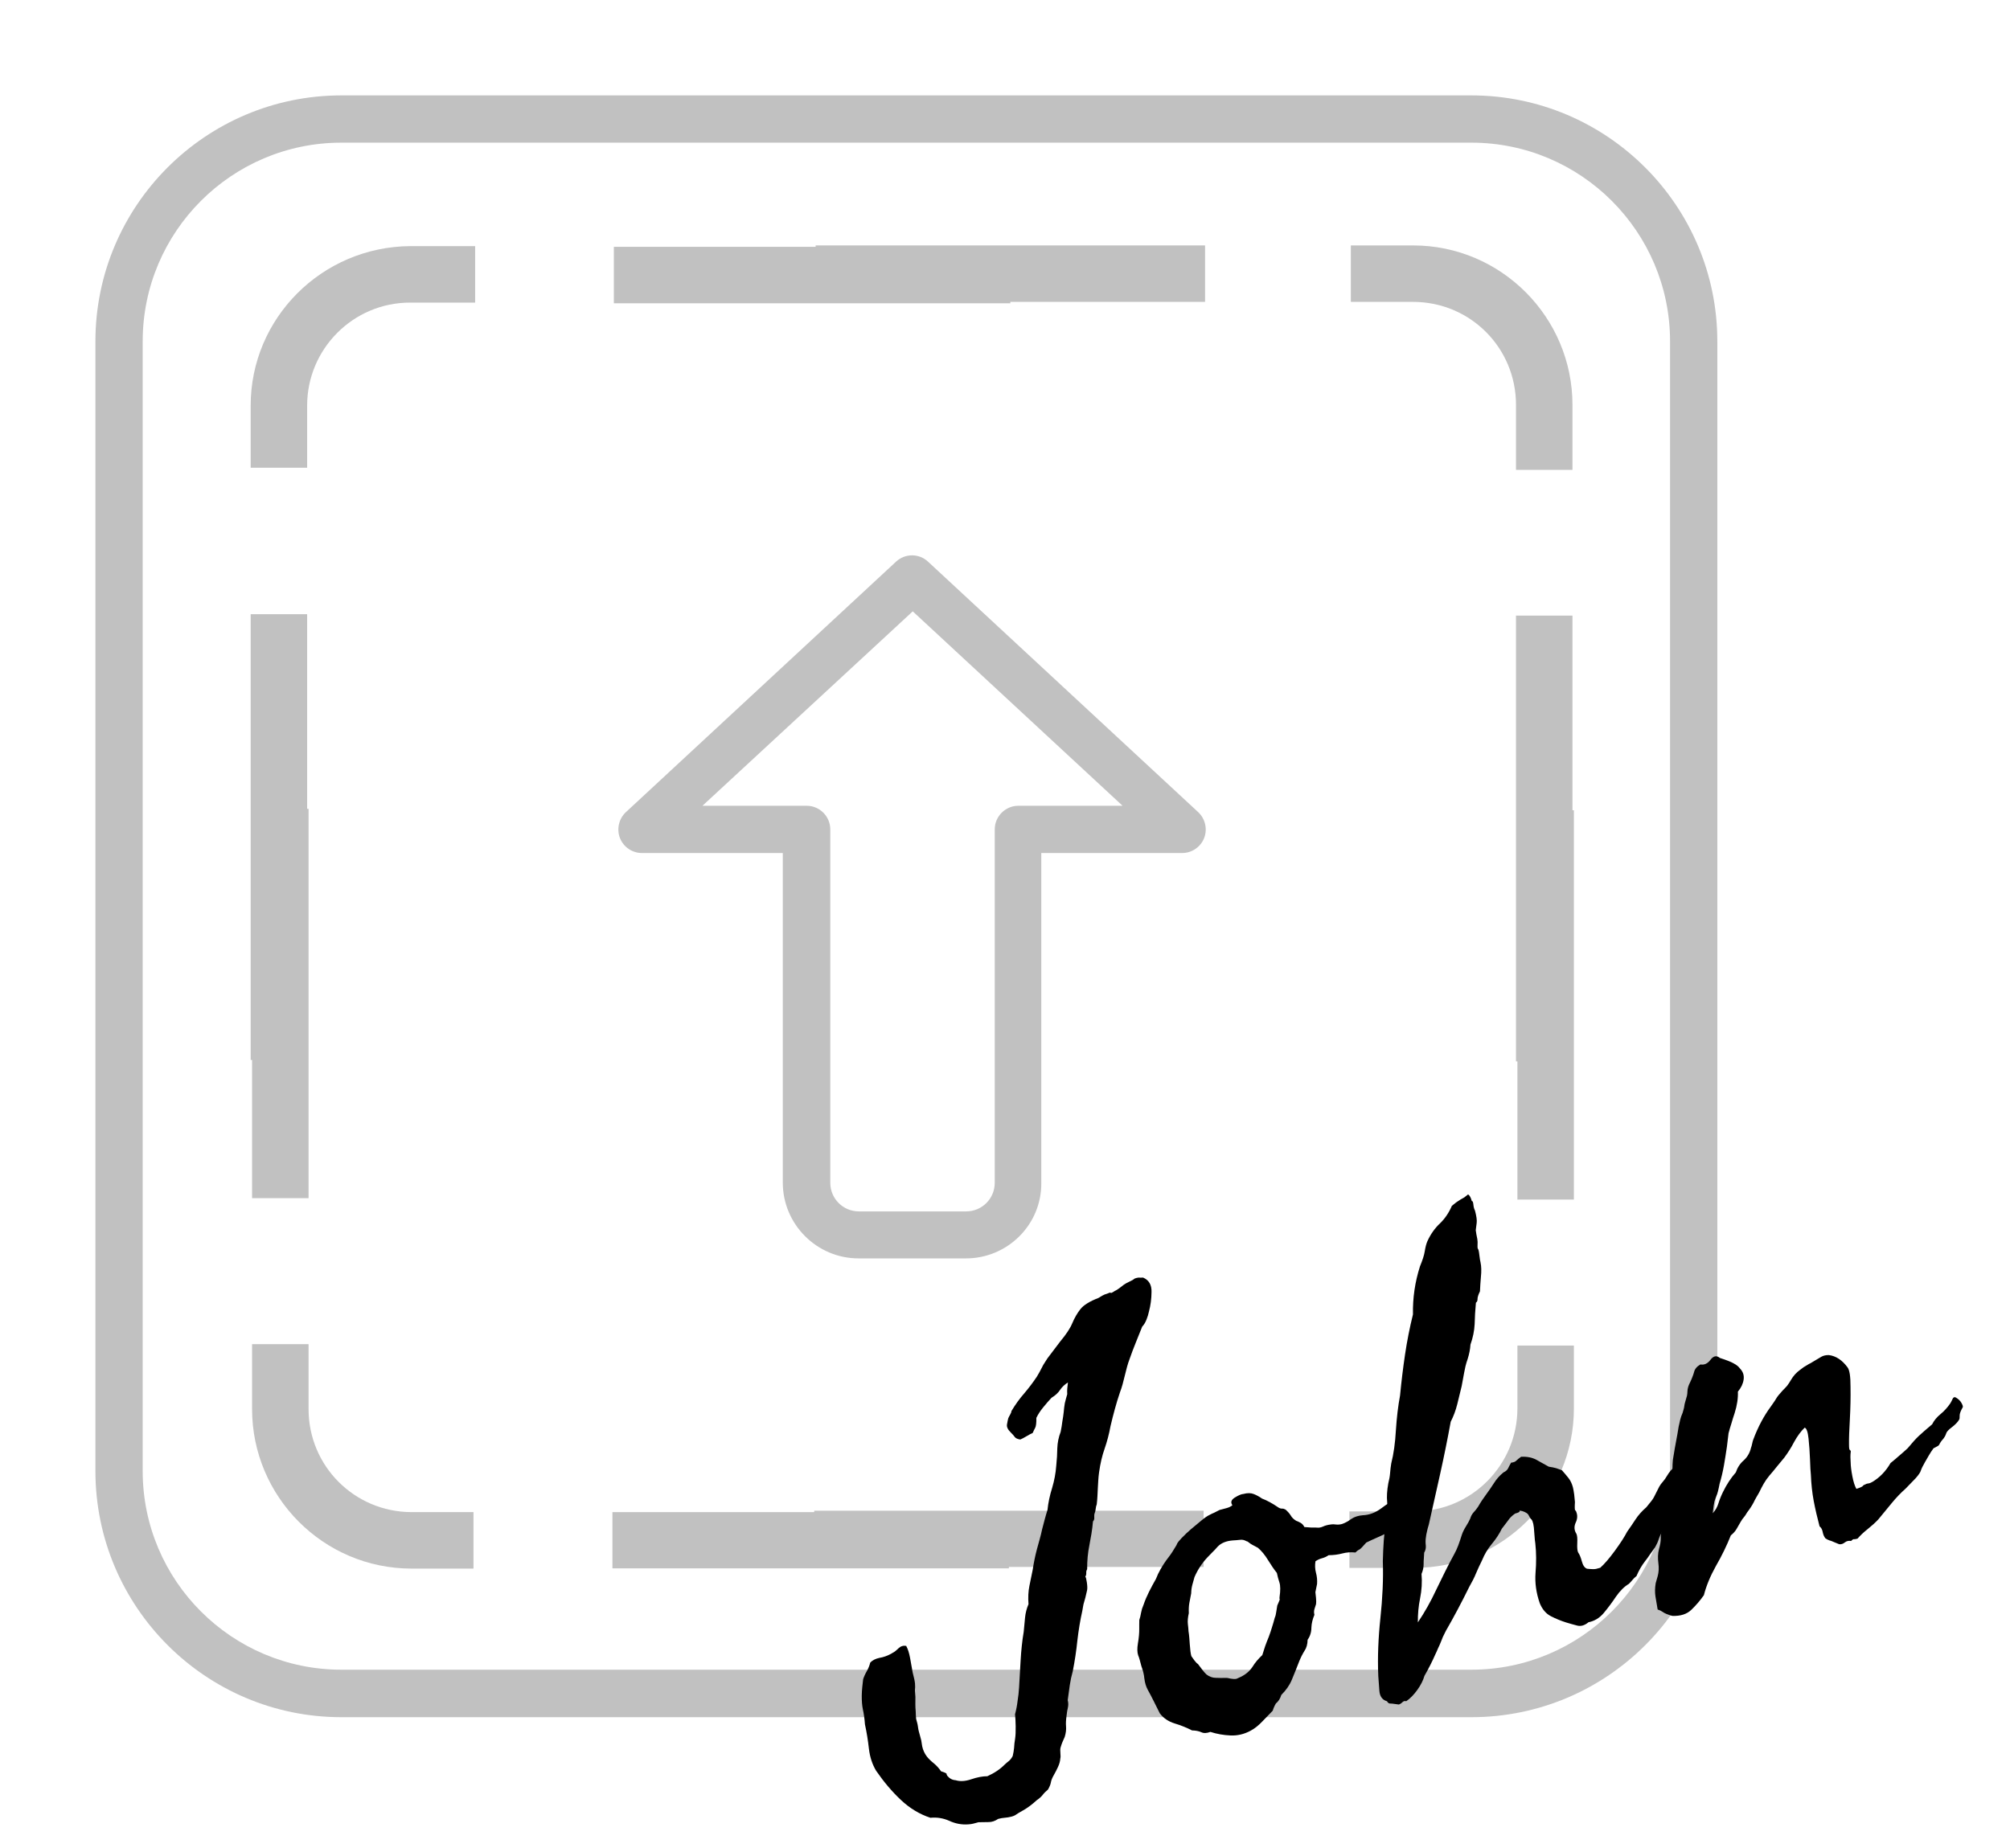
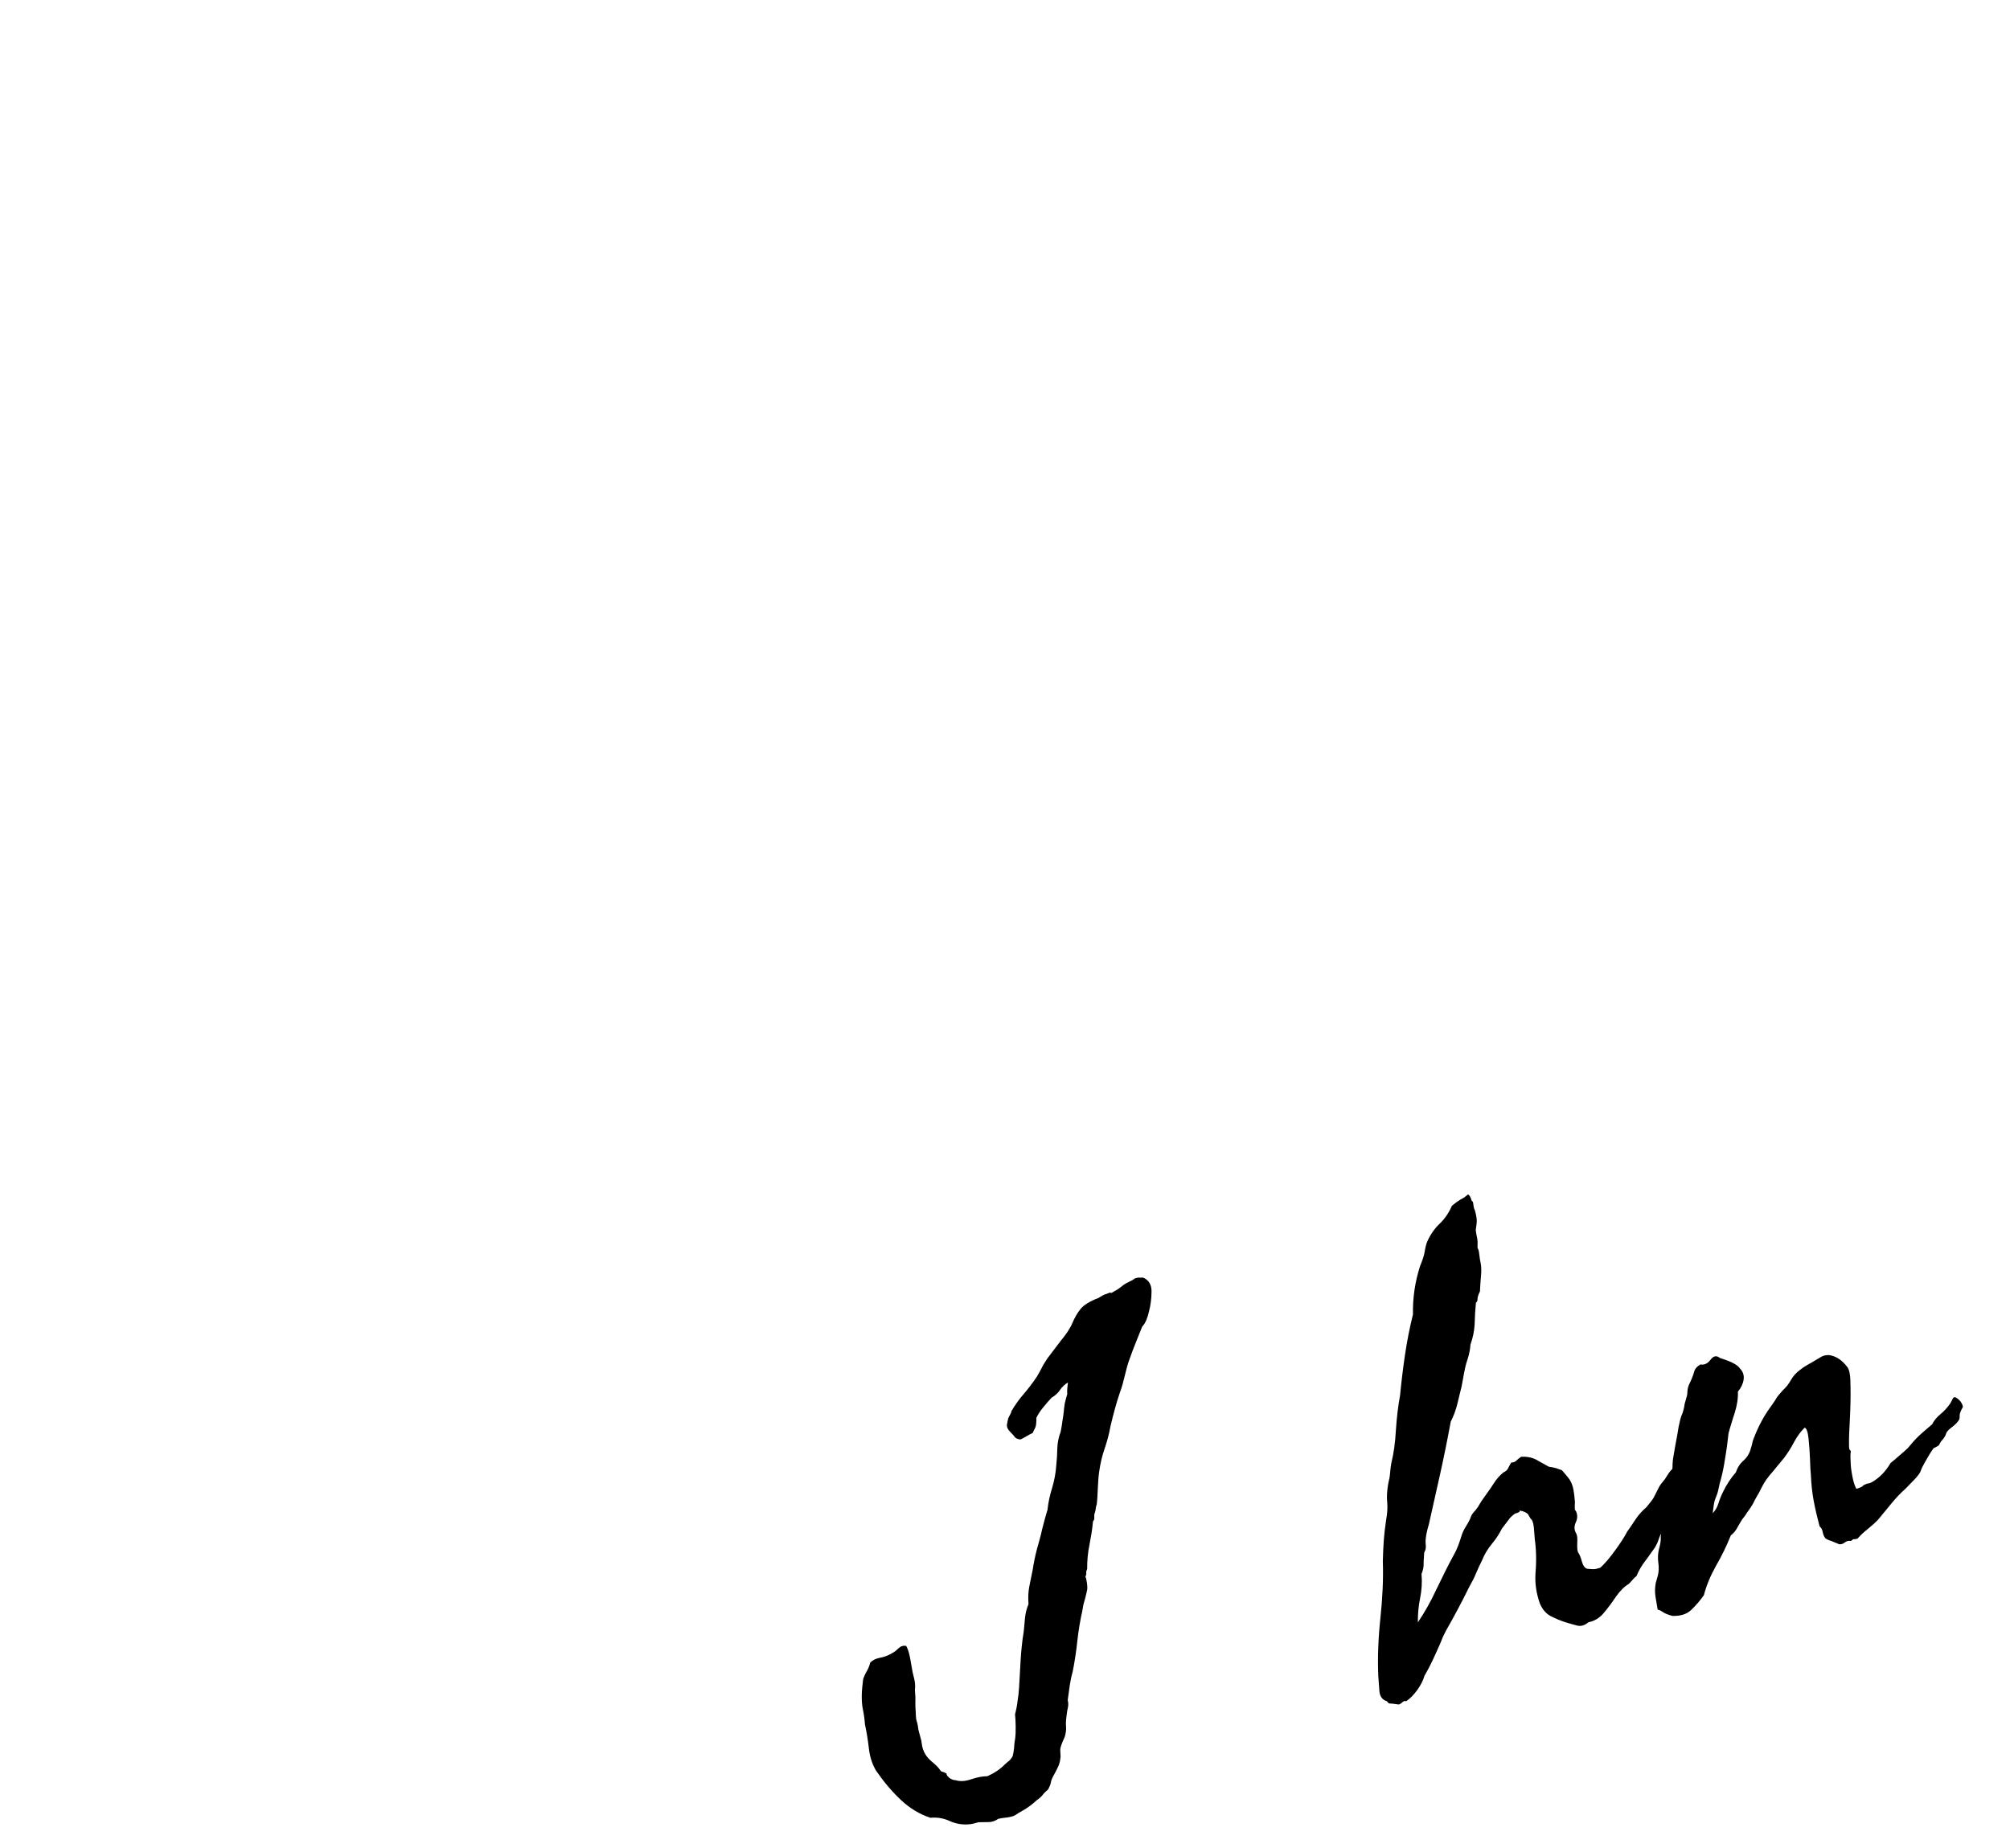
<svg xmlns="http://www.w3.org/2000/svg" width="87" height="80" viewBox="0 0 87 80" fill="none">
  <g clip-path="url(#clip0_589_8774)">
    <path d="M10.85 17.559V20.249H13.294V17.559C13.294 15.114 15.278 13.1 17.753 13.1H20.566V10.655H17.753C13.928 10.686 10.85 13.775 10.85 17.559Z" fill="#C1C1C1" />
    <path d="M68.062 35.078V26.651H65.617V45.95H65.679V51.933H68.123V35.078H68.062Z" fill="#C1C1C1" />
    <path d="M65.679 60.974C65.679 63.419 63.695 65.434 61.22 65.434H58.407V67.878H61.22C65.004 67.878 68.124 64.799 68.124 60.974V58.254H65.679V60.974Z" fill="#C1C1C1" />
-     <path d="M35.242 65.464H26.508V67.898H43.669V67.837H52.097V65.403H35.242V65.464Z" fill="#C1C1C1" />
    <path d="M13.356 61.005V58.193H10.911V61.005C10.911 64.789 13.99 67.909 17.815 67.909H20.494V65.464H17.805C15.34 65.454 13.356 63.47 13.356 61.005Z" fill="#C1C1C1" />
    <path d="M10.911 51.872H13.356V35.017H13.294V26.59H10.85V45.889H10.911V51.872Z" fill="#C1C1C1" />
-     <path d="M35.304 10.686H26.57V13.13H43.731V13.069H52.159V10.625H35.304V10.686Z" fill="#C1C1C1" />
    <path d="M65.618 17.528V20.341H68.062V17.528C68.062 13.744 64.984 10.625 61.159 10.625H58.469V13.069H61.159C63.634 13.069 65.618 15.053 65.618 17.528Z" fill="#C1C1C1" />
-     <path d="M41.808 54.48H37.165C35.355 54.48 33.882 53.007 33.882 51.197V36.93H27.787C27.367 36.93 26.989 36.674 26.835 36.285C26.682 35.897 26.784 35.447 27.091 35.16L38.781 24.319C39.17 23.951 39.783 23.951 40.172 24.319L51.862 35.16C52.169 35.447 52.271 35.897 52.118 36.285C51.964 36.674 51.586 36.93 51.166 36.93H45.071V51.207C45.091 53.007 43.619 54.48 41.808 54.48ZM30.405 34.884H34.915C35.478 34.884 35.938 35.344 35.938 35.907V51.207C35.938 51.892 36.49 52.445 37.175 52.445H41.819C42.504 52.445 43.056 51.892 43.056 51.207V35.907C43.056 35.344 43.516 34.884 44.079 34.884H48.589L39.507 26.467L30.405 34.884Z" fill="#C1C1C1" />
    <path d="M63.685 74.342H14.777C8.906 74.342 4.13 69.566 4.13 63.685V14.777C4.13 8.906 8.906 4.13 14.777 4.13H63.685C69.555 4.13 74.332 8.906 74.332 14.777V63.685C74.342 69.566 69.566 74.342 63.685 74.342ZM14.777 6.176C10.031 6.176 6.176 10.031 6.176 14.777V63.685C6.176 68.43 10.031 72.286 14.777 72.286H63.685C68.43 72.286 72.286 68.43 72.286 63.685V14.777C72.286 10.031 68.43 6.176 63.685 6.176H14.777Z" fill="#C1C1C1" />
  </g>
  <path d="M74.133 65.513C74.248 65.389 74.33 65.247 74.379 65.086C74.404 65.005 74.433 64.923 74.466 64.84C74.5 64.757 74.537 64.673 74.579 64.588C74.734 64.268 74.919 63.987 75.132 63.745C75.204 63.531 75.319 63.357 75.477 63.222C75.633 63.078 75.738 62.897 75.79 62.679C75.807 62.638 75.823 62.578 75.84 62.5C75.856 62.421 75.872 62.361 75.889 62.32C76.094 61.774 76.347 61.299 76.646 60.895C76.686 60.837 76.726 60.78 76.766 60.723C76.807 60.666 76.843 60.61 76.874 60.556C76.925 60.468 77.018 60.35 77.155 60.203C77.221 60.139 77.286 60.07 77.35 59.998C77.412 59.916 77.468 59.832 77.518 59.744C77.619 59.569 77.751 59.422 77.914 59.305C78.013 59.223 78.115 59.154 78.22 59.098C78.267 59.066 78.316 59.04 78.365 59.017C78.421 58.984 78.477 58.95 78.533 58.917C78.644 58.85 78.744 58.791 78.832 58.739C78.921 58.688 79.03 58.663 79.16 58.665C79.466 58.703 79.736 58.881 79.969 59.198C80.056 59.314 80.099 59.594 80.097 60.039C80.105 60.482 80.095 60.947 80.069 61.436C80.04 61.916 80.028 62.285 80.032 62.543C80.032 62.682 80.043 62.758 80.065 62.77C80.087 62.783 80.102 62.802 80.109 62.828C80.097 62.924 80.092 63.009 80.093 63.082C80.095 63.156 80.098 63.239 80.104 63.33C80.106 63.477 80.13 63.67 80.176 63.908C80.221 64.145 80.279 64.329 80.351 64.458C80.521 64.403 80.616 64.359 80.635 64.326C80.648 64.304 80.667 64.29 80.693 64.283C80.757 64.247 80.812 64.228 80.858 64.225C80.903 64.222 80.958 64.203 81.023 64.167C81.352 63.977 81.62 63.701 81.829 63.34C81.966 63.229 82.094 63.12 82.214 63.014C82.343 62.906 82.462 62.8 82.573 62.696C82.769 62.458 82.93 62.281 83.056 62.163C83.182 62.046 83.373 61.879 83.63 61.662C83.708 61.503 83.83 61.354 83.997 61.217C84.149 61.093 84.288 60.94 84.415 60.757C84.453 60.692 84.484 60.633 84.507 60.58C84.54 60.497 84.588 60.47 84.652 60.5C84.761 60.563 84.842 60.639 84.893 60.727C84.945 60.815 84.966 60.878 84.958 60.917C84.864 61.082 84.818 61.205 84.821 61.288C84.825 61.37 84.817 61.428 84.798 61.461C84.735 61.57 84.626 61.682 84.472 61.798C84.341 61.898 84.266 61.978 84.245 62.039C84.224 62.1 84.204 62.147 84.186 62.18C84.148 62.246 84.111 62.298 84.074 62.335C84.038 62.373 84.001 62.424 83.963 62.49C83.942 62.551 83.903 62.594 83.845 62.619L83.687 62.703C83.606 62.817 83.54 62.918 83.49 63.006C83.439 63.093 83.382 63.192 83.319 63.301C83.224 63.466 83.165 63.588 83.14 63.669C83.121 63.739 83.048 63.846 82.921 63.992L82.486 64.442C82.276 64.627 82.073 64.839 81.878 65.077C81.682 65.314 81.487 65.552 81.291 65.79C81.161 65.926 81.008 66.064 80.833 66.204C80.672 66.331 80.528 66.466 80.4 66.612C80.322 66.632 80.274 66.641 80.254 66.637C80.224 66.627 80.18 66.652 80.122 66.714C80.024 66.694 79.936 66.713 79.859 66.77C79.776 66.839 79.691 66.867 79.603 66.853C79.499 66.807 79.41 66.77 79.338 66.743C79.275 66.714 79.223 66.695 79.184 66.688C79.123 66.667 79.064 66.636 79.007 66.596C78.949 66.519 78.911 66.427 78.892 66.321C78.872 66.215 78.828 66.135 78.757 66.079C78.656 65.699 78.571 65.333 78.504 64.98C78.438 64.628 78.397 64.25 78.381 63.847C78.366 63.721 78.354 63.502 78.344 63.19C78.332 62.869 78.311 62.564 78.28 62.276C78.249 61.988 78.193 61.832 78.113 61.807C77.95 61.962 77.798 62.169 77.654 62.43C77.587 62.559 77.518 62.68 77.446 62.792C77.374 62.904 77.304 63.006 77.236 63.098L76.911 63.491C76.862 63.55 76.81 63.615 76.754 63.685C76.697 63.747 76.641 63.813 76.585 63.883C76.487 64.002 76.407 64.116 76.344 64.226C76.281 64.335 76.213 64.465 76.142 64.613C76.098 64.69 76.053 64.767 76.009 64.843C75.971 64.909 75.934 64.979 75.899 65.054C75.825 65.194 75.733 65.334 75.623 65.475C75.559 65.584 75.51 65.658 75.474 65.695C75.437 65.733 75.394 65.795 75.343 65.883L75.163 66.195C75.106 66.294 75.024 66.385 74.917 66.47C74.74 66.915 74.525 67.357 74.272 67.795C74.028 68.231 73.854 68.653 73.75 69.06C73.589 69.289 73.409 69.499 73.21 69.691C73.012 69.883 72.734 69.971 72.378 69.956C72.178 69.898 72.042 69.842 71.972 69.787C71.904 69.74 71.83 69.704 71.749 69.68C71.715 69.485 71.684 69.299 71.655 69.122C71.626 68.944 71.629 68.749 71.665 68.536L71.751 68.235C71.798 68.065 71.808 67.877 71.78 67.671C71.751 67.457 71.758 67.26 71.803 67.082C71.86 66.881 71.887 66.721 71.883 66.602C71.881 66.491 71.893 66.382 71.919 66.273C71.935 66.157 71.96 66.063 71.996 65.988C72.032 65.914 72.057 65.819 72.073 65.704C72.09 65.597 72.124 65.482 72.174 65.357C72.224 65.233 72.258 65.117 72.276 65.01C72.28 64.611 72.316 64.194 72.385 63.759C72.387 63.629 72.39 63.503 72.395 63.381C72.399 63.26 72.413 63.14 72.438 63.022C72.455 62.916 72.473 62.809 72.491 62.703C72.508 62.596 72.527 62.494 72.547 62.396C72.565 62.289 72.584 62.187 72.604 62.089C72.622 61.982 72.639 61.876 72.657 61.769C72.681 61.651 72.704 61.548 72.727 61.459C72.749 61.369 72.783 61.272 72.829 61.167C72.844 61.117 72.858 61.067 72.872 61.017C72.887 60.967 72.897 60.918 72.903 60.87C72.908 60.822 72.918 60.773 72.933 60.723C72.947 60.673 72.961 60.623 72.976 60.572C72.99 60.522 73.004 60.472 73.019 60.422C73.031 60.363 73.037 60.301 73.038 60.236C73.043 60.114 73.079 59.989 73.146 59.86C73.188 59.775 73.222 59.696 73.249 59.624C73.283 59.541 73.308 59.465 73.327 59.395C73.357 59.266 73.449 59.158 73.601 59.071C73.767 59.101 73.911 59.035 74.034 58.872C74.163 58.698 74.3 58.671 74.443 58.79C74.726 58.881 74.923 58.958 75.032 59.021C75.162 59.088 75.256 59.165 75.316 59.251C75.444 59.383 75.496 59.541 75.471 59.723C75.445 59.906 75.363 60.081 75.222 60.248C75.234 60.532 75.187 60.841 75.082 61.175C75.03 61.328 74.983 61.479 74.94 61.63C74.894 61.771 74.853 61.912 74.817 62.051L74.748 62.626C74.709 62.895 74.666 63.166 74.619 63.438C74.571 63.71 74.508 63.977 74.43 64.239C74.38 64.502 74.335 64.676 74.293 64.762C74.259 64.845 74.23 64.927 74.206 65.007C74.187 65.077 74.163 65.246 74.133 65.513Z" fill="black" />
  <path d="M61.37 70.238C61.668 69.797 61.934 69.323 62.169 68.816C62.288 68.571 62.411 68.32 62.537 68.064C62.663 67.808 62.797 67.55 62.941 67.289C63.004 67.18 63.062 67.053 63.117 66.909C63.17 66.765 63.222 66.612 63.272 66.451C63.313 66.328 63.373 66.206 63.451 66.083C63.535 65.949 63.597 65.835 63.637 65.742C63.666 65.641 63.712 65.555 63.776 65.482C63.812 65.445 63.844 65.408 63.872 65.373C63.906 65.327 63.94 65.281 63.974 65.235C64.037 65.125 64.095 65.031 64.148 64.952C64.201 64.873 64.261 64.787 64.329 64.695C64.391 64.614 64.448 64.533 64.501 64.454C64.56 64.364 64.616 64.28 64.669 64.201C64.772 64.034 64.908 63.882 65.075 63.745C65.174 63.7 65.241 63.64 65.277 63.566C65.3 63.513 65.343 63.432 65.406 63.323C65.514 63.312 65.59 63.283 65.632 63.234C65.662 63.208 65.692 63.181 65.722 63.155C65.761 63.126 65.799 63.097 65.838 63.068C66.094 63.055 66.314 63.098 66.497 63.197C66.681 63.296 66.861 63.396 67.036 63.497C67.171 63.517 67.279 63.539 67.36 63.563C67.44 63.588 67.522 63.617 67.605 63.65C67.711 63.77 67.806 63.883 67.891 63.99C67.975 64.098 68.038 64.229 68.08 64.384C68.098 64.454 68.117 64.559 68.137 64.702C68.142 64.757 68.148 64.811 68.153 64.865C68.158 64.919 68.163 64.973 68.169 65.027C68.155 65.253 68.159 65.373 68.181 65.385C68.203 65.398 68.219 65.421 68.228 65.456C68.287 65.607 68.278 65.762 68.2 65.922C68.125 66.09 68.135 66.249 68.231 66.4C68.266 66.464 68.28 66.6 68.27 66.806C68.26 67.012 68.274 67.148 68.309 67.212C68.37 67.298 68.423 67.427 68.469 67.6C68.515 67.773 68.59 67.878 68.692 67.915C68.892 67.936 69.022 67.938 69.083 67.922L69.264 67.873C69.444 67.714 69.656 67.467 69.9 67.133C70.144 66.799 70.32 66.525 70.429 66.311C70.497 66.218 70.561 66.127 70.62 66.037C70.679 65.947 70.735 65.863 70.788 65.784C70.913 65.593 71.07 65.417 71.258 65.255C71.441 65.04 71.55 64.894 71.586 64.82L71.822 64.354C71.86 64.288 71.911 64.219 71.975 64.146C72.038 64.074 72.096 63.994 72.146 63.906C72.248 63.731 72.36 63.599 72.485 63.51L72.783 63.43C72.904 63.397 72.995 63.41 73.057 63.468C73.128 63.596 73.161 63.717 73.154 63.83C73.147 63.943 73.129 64.05 73.101 64.15C73.066 64.261 73.013 64.377 72.944 64.498C72.909 64.646 72.862 64.779 72.801 64.897C72.769 64.952 72.734 65.012 72.697 65.078C72.665 65.133 72.631 65.197 72.596 65.272C72.524 65.421 72.428 65.544 72.306 65.641C72.276 65.705 72.246 65.764 72.214 65.819C72.191 65.871 72.164 65.925 72.132 65.979L71.952 66.292C71.883 66.412 71.83 66.528 71.795 66.639C71.76 66.75 71.708 66.866 71.638 66.987C71.564 67.09 71.49 67.193 71.416 67.296C71.35 67.397 71.279 67.495 71.203 67.59C71.058 67.777 70.935 67.99 70.833 68.231C70.764 68.286 70.705 68.343 70.656 68.403C70.629 68.438 70.579 68.493 70.506 68.568C70.307 68.686 70.12 68.871 69.946 69.121C69.781 69.369 69.604 69.606 69.415 69.833C69.232 70.049 69.013 70.181 68.757 70.231C68.59 70.369 68.427 70.417 68.268 70.376C68.109 70.335 67.949 70.29 67.788 70.241C67.565 70.171 67.347 70.082 67.132 69.972C66.918 69.863 66.756 69.675 66.647 69.408C66.493 68.968 66.431 68.53 66.463 68.096C66.501 67.65 66.498 67.225 66.454 66.82C66.443 66.777 66.427 66.615 66.407 66.333C66.393 66.04 66.353 65.856 66.287 65.781C66.252 65.754 66.214 65.699 66.174 65.617C66.142 65.533 66.045 65.467 65.884 65.417C65.794 65.395 65.758 65.395 65.773 65.419C65.791 65.451 65.727 65.487 65.58 65.526C65.447 65.618 65.344 65.719 65.272 65.831C65.232 65.888 65.188 65.947 65.139 66.006C65.098 66.063 65.054 66.121 65.005 66.181C64.898 66.404 64.75 66.629 64.561 66.855C64.393 67.058 64.255 67.289 64.149 67.549C64.053 67.742 63.965 67.932 63.885 68.12C63.819 68.286 63.722 68.478 63.596 68.697C63.26 69.38 62.921 70.017 62.58 70.609C62.538 70.694 62.496 70.779 62.454 70.865C62.421 70.948 62.387 71.031 62.354 71.114C62.321 71.197 62.283 71.281 62.241 71.366C62.208 71.449 62.17 71.533 62.128 71.619C61.99 71.933 61.833 72.244 61.656 72.551C61.598 72.751 61.495 72.955 61.347 73.161C61.199 73.368 61.039 73.531 60.867 73.651C60.806 73.63 60.75 73.646 60.699 73.696C60.647 73.747 60.596 73.779 60.544 73.793C60.429 73.778 60.337 73.765 60.27 73.756C60.205 73.755 60.163 73.752 60.143 73.748C60.104 73.74 60.067 73.708 60.034 73.652C59.833 73.595 59.723 73.444 59.704 73.199C59.685 72.954 59.669 72.74 59.657 72.558C59.64 72.147 59.639 71.73 59.656 71.309C59.673 70.888 59.704 70.467 59.749 70.048C59.794 69.628 59.826 69.212 59.845 68.799C59.864 68.387 59.867 67.983 59.854 67.589C59.861 67.272 59.875 66.976 59.894 66.703C59.913 66.429 59.947 66.138 59.993 65.829C60.049 65.518 60.065 65.249 60.042 65.024C60.018 64.799 60.035 64.531 60.09 64.219C60.131 64.06 60.157 63.914 60.167 63.782C60.18 63.621 60.197 63.478 60.219 63.352C60.322 62.944 60.389 62.468 60.419 61.923C60.455 61.367 60.515 60.864 60.599 60.416C60.658 59.807 60.73 59.214 60.816 58.635C60.902 58.057 61.016 57.48 61.158 56.905C61.144 56.195 61.245 55.502 61.462 54.823C61.574 54.552 61.642 54.339 61.666 54.185C61.697 53.991 61.736 53.842 61.782 53.737C61.922 53.431 62.103 53.174 62.325 52.966C62.539 52.761 62.712 52.506 62.843 52.203C62.971 52.094 63.092 52.006 63.203 51.939C63.268 51.904 63.328 51.869 63.384 51.836C63.437 51.793 63.491 51.751 63.544 51.709C63.61 51.747 63.664 51.844 63.705 51.999C63.74 51.99 63.763 52.04 63.773 52.148C63.783 52.256 63.807 52.343 63.842 52.407C63.907 52.649 63.932 52.828 63.916 52.943L63.876 53.259C63.896 53.402 63.912 53.495 63.923 53.538C63.94 53.599 63.95 53.675 63.956 53.766C63.949 53.944 63.951 54.04 63.965 54.055C63.978 54.07 63.99 54.099 64.002 54.142C64.011 54.177 64.023 54.257 64.038 54.383C64.053 54.508 64.068 54.597 64.082 54.649C64.12 54.824 64.125 55.035 64.099 55.283C64.081 55.492 64.067 55.699 64.058 55.905C63.986 56.054 63.951 56.165 63.953 56.239C63.954 56.313 63.931 56.365 63.883 56.397C63.871 56.557 63.858 56.718 63.846 56.879C63.84 57.029 63.834 57.178 63.828 57.328C63.813 57.619 63.753 57.913 63.647 58.21C63.635 58.408 63.594 58.618 63.524 58.84C63.487 58.943 63.455 59.049 63.429 59.158C63.409 59.256 63.389 59.354 63.369 59.452L63.318 59.729C63.294 59.847 63.277 59.939 63.267 60.007C63.206 60.264 63.143 60.526 63.075 60.794C63.008 61.062 62.914 61.314 62.792 61.551C62.657 62.291 62.506 63.04 62.338 63.797C62.171 64.555 62.007 65.289 61.845 65.999C61.81 66.111 61.782 66.215 61.762 66.313C61.74 66.403 61.725 66.485 61.718 66.561C61.7 66.668 61.699 66.784 61.714 66.91C61.724 67.018 61.701 67.121 61.644 67.22C61.639 67.305 61.634 67.389 61.629 67.474C61.621 67.55 61.618 67.625 61.62 67.699C61.622 67.846 61.592 67.993 61.529 68.14C61.559 68.493 61.538 68.846 61.466 69.199C61.398 69.532 61.366 69.878 61.37 70.238Z" fill="black" />
-   <path d="M61.653 64.245C61.742 64.231 61.807 64.25 61.849 64.304C61.889 64.349 61.944 64.362 62.013 64.344C62.091 64.498 62.088 64.624 62.003 64.721C61.916 64.809 61.907 64.918 61.979 65.047C61.851 65.192 61.679 65.308 61.461 65.394C61.235 65.483 61.086 65.62 61.016 65.805C60.752 66.033 60.461 66.208 60.142 66.331C59.983 66.392 59.817 66.465 59.645 66.548C59.479 66.62 59.31 66.698 59.138 66.781C58.982 66.961 58.884 67.062 58.843 67.082C58.785 67.107 58.727 67.15 58.67 67.212C58.47 67.191 58.279 67.205 58.098 67.254C57.916 67.302 57.719 67.328 57.507 67.329C57.421 67.389 57.326 67.433 57.222 67.461C57.119 67.488 57.024 67.532 56.938 67.592C56.911 67.766 56.918 67.931 56.96 68.087C57.004 68.251 57.019 68.413 57.007 68.574L56.935 68.927L56.962 69.183C56.972 69.292 56.973 69.38 56.963 69.447C56.942 69.508 56.92 69.579 56.895 69.66C56.87 69.74 56.87 69.824 56.893 69.91C56.813 70.098 56.77 70.281 56.762 70.459C56.761 70.663 56.706 70.84 56.598 70.989C56.595 71.185 56.55 71.345 56.463 71.47C56.379 71.604 56.303 71.754 56.236 71.92C56.116 72.23 56.008 72.5 55.912 72.729C55.816 72.959 55.665 73.175 55.46 73.378C55.411 73.539 55.333 73.662 55.226 73.746C55.162 73.856 55.117 73.961 55.088 74.061L54.653 74.511C54.48 74.696 54.304 74.836 54.126 74.93C53.851 75.078 53.563 75.146 53.264 75.133C52.964 75.121 52.672 75.069 52.389 74.979C52.229 75.04 52.096 75.043 51.989 74.989C51.884 74.943 51.752 74.918 51.594 74.914C51.357 74.792 51.108 74.692 50.847 74.614C50.574 74.53 50.359 74.384 50.201 74.176L49.932 73.637C49.851 73.473 49.766 73.311 49.676 73.15C49.602 73.012 49.554 72.849 49.531 72.661C49.516 72.498 49.474 72.324 49.405 72.139C49.38 72.044 49.357 71.957 49.336 71.88C49.313 71.793 49.289 71.721 49.264 71.663C49.221 71.535 49.217 71.365 49.252 71.152C49.274 71.026 49.289 70.91 49.298 70.806C49.307 70.702 49.311 70.613 49.31 70.539C49.309 70.465 49.309 70.396 49.31 70.331C49.309 70.257 49.31 70.192 49.313 70.135C49.328 70.085 49.342 70.035 49.356 69.985C49.368 69.926 49.38 69.868 49.392 69.809C49.404 69.75 49.417 69.695 49.432 69.645C49.453 69.584 49.474 69.528 49.497 69.475C49.559 69.292 49.639 69.104 49.735 68.911C49.832 68.719 49.931 68.535 50.032 68.359C50.092 68.204 50.157 68.067 50.227 67.946C50.34 67.749 50.453 67.58 50.563 67.439C50.674 67.299 50.792 67.119 50.919 66.9C50.939 66.838 50.971 66.784 51.013 66.735L51.141 66.59C51.286 66.44 51.423 66.311 51.551 66.202C51.68 66.094 51.827 65.971 51.994 65.833C52.138 65.712 52.259 65.628 52.358 65.583C52.422 65.547 52.488 65.516 52.555 65.489C52.628 65.451 52.705 65.411 52.787 65.371L53.098 65.288C53.193 65.262 53.275 65.222 53.343 65.166C53.255 65.042 53.289 64.931 53.448 64.833C53.607 64.734 53.732 64.682 53.823 64.677C53.996 64.63 54.145 64.632 54.269 64.682C54.394 64.732 54.513 64.797 54.627 64.878C54.833 64.953 55.071 65.083 55.343 65.269C55.398 65.301 55.448 65.315 55.494 65.312C55.539 65.309 55.59 65.324 55.644 65.355C55.741 65.441 55.814 65.523 55.863 65.602C55.917 65.699 55.999 65.779 56.108 65.842C56.169 65.863 56.233 65.892 56.298 65.93C56.364 65.968 56.417 66.028 56.458 66.11C56.658 66.13 56.836 66.138 56.992 66.133C57.079 66.147 57.172 66.131 57.271 66.086C57.361 66.044 57.469 66.015 57.595 66C57.675 65.987 57.758 65.988 57.846 66.002C57.922 66.009 58.003 66.001 58.089 65.978C58.217 65.935 58.35 65.862 58.489 65.76C58.622 65.669 58.788 65.615 58.988 65.599C59.263 65.59 59.528 65.491 59.783 65.302C60.036 65.105 60.305 64.949 60.589 64.836C60.675 64.813 60.735 64.792 60.767 64.775C60.799 64.757 60.859 64.736 60.945 64.713C61.013 64.621 61.111 64.539 61.24 64.467C61.369 64.395 61.507 64.322 61.653 64.245ZM54.448 67.009C54.234 66.9 54.108 66.827 54.071 66.791C54.022 66.749 53.984 66.726 53.955 66.725C53.857 66.668 53.759 66.648 53.661 66.665C53.607 66.67 53.553 66.675 53.499 66.68C53.453 66.683 53.408 66.686 53.362 66.689C53.072 66.711 52.851 66.803 52.7 66.964C52.63 67.047 52.554 67.128 52.473 67.205C52.4 67.28 52.328 67.355 52.255 67.43C52.025 67.677 51.841 67.958 51.703 68.273C51.675 68.373 51.644 68.483 51.611 68.603C51.578 68.723 51.561 68.848 51.559 68.978C51.527 69.135 51.5 69.276 51.478 69.403C51.456 69.529 51.449 69.674 51.456 69.839C51.414 70.026 51.4 70.183 51.415 70.308C51.423 70.371 51.429 70.43 51.434 70.484C51.437 70.529 51.44 70.575 51.443 70.62C51.458 70.709 51.469 70.803 51.477 70.903C51.483 70.994 51.49 71.089 51.498 71.189C51.513 71.417 51.535 71.587 51.566 71.699C51.597 71.746 51.641 71.808 51.699 71.885C51.757 71.963 51.807 72.014 51.851 72.039C51.909 72.116 51.973 72.201 52.044 72.293C52.115 72.385 52.175 72.452 52.223 72.495C52.351 72.591 52.484 72.638 52.623 72.638C52.697 72.637 52.776 72.639 52.861 72.644C52.943 72.64 53.031 72.64 53.124 72.643C53.342 72.695 53.483 72.704 53.548 72.668C53.63 72.628 53.679 72.605 53.696 72.6C53.918 72.495 54.091 72.346 54.216 72.156C54.326 71.978 54.466 71.811 54.637 71.654C54.678 71.532 54.719 71.405 54.758 71.274C54.805 71.141 54.857 71.007 54.914 70.871C54.968 70.727 55.014 70.59 55.053 70.459C55.099 70.317 55.14 70.176 55.176 70.037C55.206 69.974 55.228 69.884 55.243 69.769C55.249 69.721 55.256 69.678 55.264 69.638C55.27 69.591 55.277 69.547 55.285 69.508C55.366 69.329 55.401 69.236 55.391 69.229C55.38 69.223 55.377 69.196 55.383 69.148C55.425 68.859 55.424 68.646 55.378 68.51C55.333 68.374 55.296 68.236 55.267 68.096C55.199 68.012 55.133 67.923 55.071 67.829C55.008 67.734 54.945 67.636 54.88 67.533C54.749 67.318 54.605 67.143 54.448 67.009Z" fill="black" />
  <path d="M39.223 71.255C39.295 71.384 39.351 71.559 39.392 71.78C39.432 72.001 39.469 72.208 39.503 72.403C39.563 72.627 39.597 72.79 39.605 72.889C39.614 72.989 39.612 73.087 39.601 73.182C39.606 73.273 39.614 73.369 39.622 73.468C39.621 73.57 39.621 73.672 39.62 73.774C39.62 73.876 39.625 73.981 39.635 74.09C39.637 74.2 39.643 74.31 39.654 74.418C39.67 74.479 39.686 74.539 39.703 74.6C39.716 74.651 39.727 74.709 39.735 74.772C39.742 74.834 39.754 74.896 39.77 74.957C39.784 75.008 39.799 75.064 39.816 75.125C39.834 75.194 39.854 75.267 39.875 75.345C39.887 75.425 39.9 75.51 39.915 75.599C39.95 75.765 40.018 75.913 40.117 76.044C40.188 76.136 40.289 76.234 40.419 76.339C40.537 76.436 40.642 76.552 40.733 76.685C40.895 76.734 40.975 76.773 40.973 76.801C40.969 76.821 40.981 76.85 41.01 76.888C41.106 77.002 41.224 77.063 41.365 77.071C41.557 77.131 41.78 77.117 42.035 77.031C42.298 76.942 42.532 76.897 42.736 76.898C43.041 76.761 43.292 76.592 43.489 76.391C43.518 76.365 43.548 76.338 43.578 76.311C43.617 76.283 43.651 76.255 43.681 76.228C43.747 76.164 43.798 76.095 43.834 76.021C43.864 75.892 43.884 75.776 43.893 75.671C43.898 75.55 43.913 75.416 43.938 75.27C43.958 75.136 43.966 74.957 43.962 74.736C43.958 74.515 43.949 74.342 43.934 74.216C43.985 74.026 44.022 73.836 44.044 73.645C44.076 73.451 44.097 73.255 44.109 73.058L44.175 71.901C44.188 71.675 44.205 71.462 44.226 71.262C44.246 71.062 44.274 70.856 44.31 70.643C44.328 70.434 44.347 70.23 44.368 70.03C44.388 69.83 44.438 69.636 44.517 69.448C44.495 69.158 44.508 68.895 44.556 68.66L44.7 67.954C44.747 67.645 44.807 67.351 44.881 67.073C44.924 66.922 44.964 66.777 45.001 66.638C45.044 66.487 45.079 66.343 45.107 66.206C45.144 66.067 45.181 65.927 45.217 65.788C45.254 65.648 45.295 65.508 45.34 65.366C45.37 65.062 45.437 64.743 45.542 64.409C45.635 64.097 45.694 63.78 45.718 63.459C45.746 63.183 45.762 62.929 45.764 62.696C45.773 62.453 45.821 62.218 45.908 61.991C45.941 61.834 45.965 61.684 45.982 61.541C46.008 61.395 46.028 61.26 46.041 61.136C46.051 61.004 46.068 60.874 46.089 60.748C46.12 60.619 46.154 60.49 46.194 60.359C46.188 60.268 46.188 60.184 46.196 60.108C46.203 60.032 46.213 59.946 46.224 59.851C46.089 59.933 45.978 60.037 45.891 60.162C45.806 60.296 45.68 60.413 45.513 60.514C45.398 60.637 45.277 60.776 45.152 60.93C45.026 61.084 44.928 61.235 44.857 61.384C44.861 61.605 44.843 61.748 44.806 61.814C44.78 61.858 44.745 61.932 44.699 62.037C44.632 62.065 44.542 62.112 44.431 62.179C44.319 62.246 44.23 62.293 44.163 62.32C44.048 62.304 43.969 62.27 43.927 62.216C43.883 62.154 43.823 62.087 43.748 62.014C43.622 61.891 43.568 61.775 43.586 61.669C43.604 61.562 43.622 61.474 43.64 61.404C43.657 61.363 43.684 61.309 43.722 61.243C43.76 61.178 43.779 61.126 43.778 61.09C43.951 60.802 44.133 60.55 44.325 60.332C44.529 60.092 44.714 59.848 44.879 59.6C44.917 59.534 44.955 59.468 44.993 59.403C45.031 59.337 45.068 59.267 45.103 59.193C45.139 59.118 45.177 59.053 45.217 58.995C45.255 58.93 45.294 58.868 45.334 58.811L45.888 58.079C46.148 57.769 46.322 57.505 46.412 57.286C46.508 57.057 46.625 56.854 46.763 56.678C46.901 56.502 47.163 56.339 47.549 56.19C47.581 56.172 47.609 56.155 47.633 56.139C47.665 56.122 47.693 56.105 47.717 56.089C47.781 56.053 47.848 56.026 47.917 56.008C48.016 55.963 48.068 55.949 48.072 55.966C48.079 55.992 48.138 55.967 48.247 55.892C48.305 55.867 48.373 55.825 48.45 55.768L48.646 55.618C48.708 55.574 48.789 55.529 48.888 55.484C48.995 55.436 49.067 55.394 49.104 55.356C49.153 55.334 49.209 55.319 49.272 55.311C49.309 55.311 49.342 55.311 49.37 55.313C49.407 55.312 49.444 55.312 49.48 55.311C49.732 55.42 49.852 55.628 49.842 55.936C49.839 56.234 49.802 56.512 49.733 56.771C49.709 56.889 49.672 57.01 49.622 57.135C49.572 57.259 49.511 57.359 49.438 57.434L49.163 58.119C49.12 58.232 49.073 58.351 49.023 58.476C48.979 58.589 48.937 58.707 48.895 58.829C48.852 58.943 48.813 59.06 48.781 59.179C48.748 59.299 48.716 59.424 48.686 59.552C48.656 59.681 48.624 59.805 48.591 59.925C48.559 60.045 48.52 60.161 48.477 60.275C48.394 60.519 48.32 60.761 48.255 61.001C48.189 61.241 48.126 61.489 48.066 61.746C48.006 62.077 47.921 62.401 47.812 62.717C47.706 63.014 47.626 63.355 47.572 63.74C47.556 63.855 47.545 63.969 47.538 64.082C47.532 64.195 47.525 64.308 47.518 64.421C47.511 64.534 47.506 64.651 47.501 64.773C47.495 64.886 47.485 65.004 47.471 65.128C47.449 65.181 47.433 65.245 47.426 65.321C47.419 65.397 47.403 65.461 47.38 65.514C47.364 65.555 47.358 65.621 47.364 65.713C47.369 65.767 47.351 65.818 47.308 65.867C47.292 66.047 47.27 66.224 47.242 66.398C47.212 66.564 47.183 66.729 47.153 66.894C47.085 67.227 47.053 67.574 47.056 67.934C47.025 67.989 47.012 68.043 47.017 68.097C47.022 68.152 47.009 68.206 46.977 68.261C46.999 68.274 47.021 68.356 47.043 68.507C47.065 68.659 47.069 68.774 47.052 68.852C46.998 69.098 46.955 69.267 46.924 69.359C46.904 69.42 46.888 69.484 46.879 69.551C46.867 69.61 46.856 69.673 46.846 69.741C46.757 70.135 46.686 70.561 46.633 71.02C46.587 71.468 46.52 71.912 46.434 72.351C46.377 72.552 46.334 72.753 46.304 72.956C46.275 73.158 46.245 73.374 46.215 73.605C46.245 73.717 46.246 73.828 46.22 73.937C46.198 74.026 46.18 74.133 46.167 74.257C46.138 74.459 46.13 74.618 46.142 74.735C46.154 74.881 46.135 75.034 46.085 75.195L45.982 75.431C45.959 75.484 45.933 75.56 45.904 75.66C45.89 75.711 45.888 75.79 45.898 75.898C45.909 76.006 45.907 76.086 45.893 76.136C45.886 76.249 45.853 76.369 45.794 76.496C45.736 76.622 45.675 76.74 45.612 76.85C45.542 76.971 45.501 77.074 45.487 77.161C45.473 77.248 45.431 77.352 45.362 77.473C45.263 77.555 45.183 77.636 45.122 77.718C45.067 77.788 44.984 77.861 44.875 77.936C44.674 78.12 44.481 78.264 44.296 78.369C44.135 78.459 44.035 78.518 43.997 78.547C43.943 78.589 43.873 78.622 43.787 78.645C43.683 78.672 43.586 78.689 43.495 78.695C43.404 78.701 43.306 78.718 43.203 78.746C43.07 78.837 42.934 78.883 42.795 78.883L42.352 78.89L42.132 78.949C42.072 78.965 41.996 78.977 41.905 78.982C41.623 79.002 41.35 78.951 41.085 78.827C40.823 78.712 40.552 78.669 40.273 78.697C39.806 78.545 39.381 78.288 38.997 77.928C38.613 77.568 38.255 77.145 37.921 76.66C37.754 76.381 37.65 76.062 37.609 75.702C37.589 75.523 37.565 75.348 37.538 75.18C37.509 75.002 37.476 74.826 37.438 74.651C37.421 74.415 37.392 74.2 37.349 74.008C37.314 73.841 37.298 73.642 37.3 73.41C37.302 73.28 37.31 73.153 37.323 73.029C37.336 72.905 37.348 72.795 37.36 72.699C37.395 72.588 37.447 72.472 37.517 72.352C37.586 72.231 37.636 72.107 37.667 71.978C37.76 71.879 37.891 71.812 38.057 71.776C38.234 71.747 38.404 71.688 38.565 71.599C38.621 71.565 38.677 71.531 38.733 71.498C38.786 71.456 38.839 71.409 38.89 71.359C38.986 71.268 39.097 71.234 39.223 71.255Z" fill="black" />
  <defs>
    <clipPath id="clip0_589_8774">
-       <rect width="70.212" height="70.212" fill="white" transform="translate(4.13 4.13)" />
-     </clipPath>
+       </clipPath>
  </defs>
</svg>